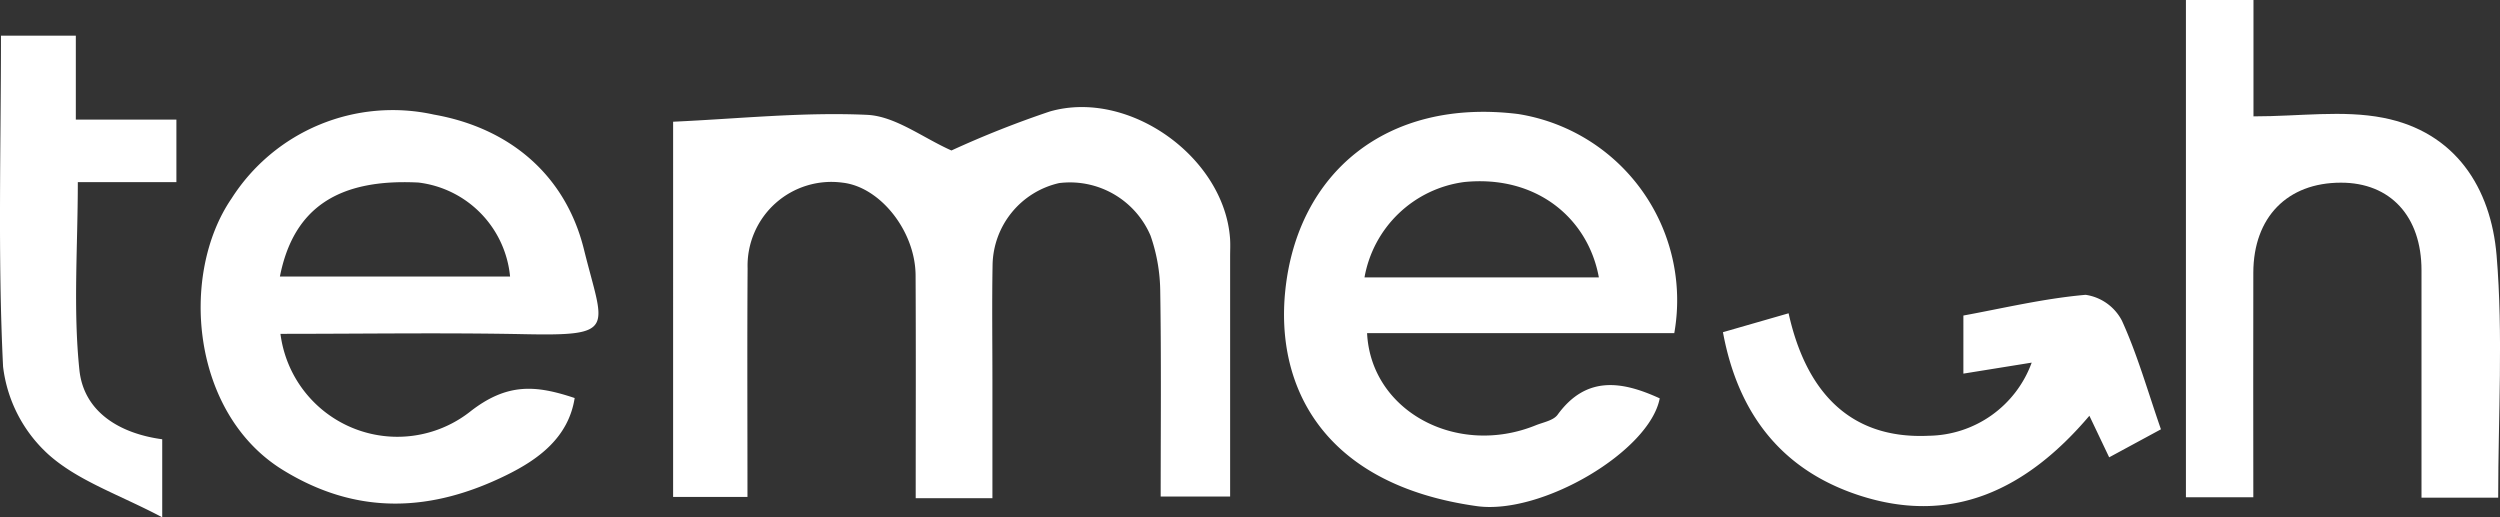
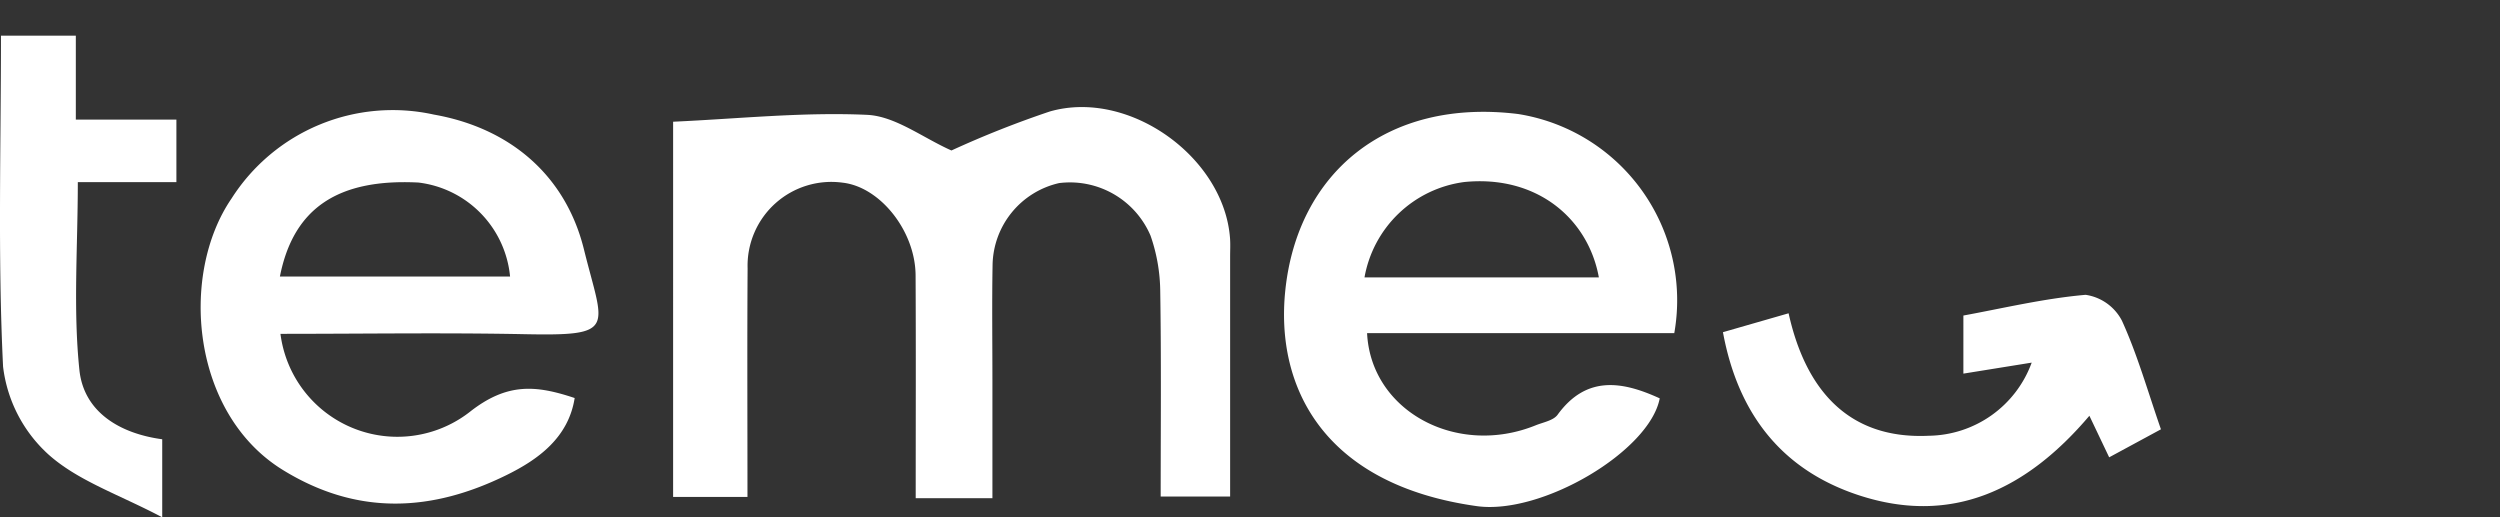
<svg xmlns="http://www.w3.org/2000/svg" width="156.975" height="32.485" viewBox="0 0 156.975 32.485">
  <rect x="0" y="0" width="156.975" height="32.485" fill="#333333" stroke="none" />
  <defs>
    <clipPath id="clip-path">
      <rect id="Rectangle_1924" data-name="Rectangle 1924" width="156.975" height="32.485" fill="#fff" />
    </clipPath>
  </defs>
  <g id="Group_42" data-name="Group 42" clip-path="url(#clip-path)">
    <path id="Path_50" data-name="Path 50" d="M128.876,41.869h-4.818c0-4.712.018-9.352-.007-13.992-.015-2.777-2.213-5.539-4.559-5.819a5.261,5.261,0,0,0-5.989,5.369c-.031,4.734-.008,9.468-.008,14.361h-4.669V18.228c4.063-.183,8.134-.617,12.176-.432,1.77.081,3.481,1.428,5.3,2.238a62.359,62.359,0,0,1,6.175-2.448c4.963-1.43,10.945,2.861,11.318,7.965.027.375.006.753.006,1.129,0,4.965,0,9.931,0,15.082H139.44c0-4.238.042-8.574-.028-12.907a10.878,10.878,0,0,0-.609-3.474,5.5,5.5,0,0,0-5.74-3.3,5.367,5.367,0,0,0-4.178,5.124c-.043,2.408-.01,4.818-.01,7.228v7.438Z" transform="translate(-66.561 -10.585)" fill="#fff" />
    <path id="Path_51" data-name="Path 51" d="M37.455,31.922a7.4,7.4,0,0,0,11.863,4.921c2.374-1.878,4.183-1.7,6.61-.891-.392,2.514-2.336,3.878-4.252,4.825-4.669,2.308-9.361,2.61-14.1-.326-5.716-3.543-6.47-12.248-3.19-17.031A12,12,0,0,1,47.1,18.157c4.7.83,8.245,3.751,9.411,8.463,1.237,5,2.135,5.444-3.759,5.323-5.038-.1-10.08-.021-15.294-.021Zm-.034-3.6H51.872a6.57,6.57,0,0,0-5.748-5.9C41.1,22.165,38.271,24,37.42,28.324Z" transform="translate(-19.845 -10.96)" fill="#fff" fill-rule="evenodd" />
    <path id="Path_52" data-name="Path 52" d="M232.1,31.973H212.811c.242,4.9,5.636,7.791,10.582,5.789.479-.194,1.116-.3,1.382-.668,1.805-2.478,4.051-2.108,6.411-1.026-.632,3.32-7.419,7.339-11.494,6.766-9.6-1.348-12.64-7.455-12.019-13.519.756-7.383,6.356-12.123,14.627-11.1A11.841,11.841,0,0,1,232.1,31.973Zm-4.736-3.5c-.671-3.7-3.905-6.442-8.446-5.989a7.33,7.33,0,0,0-6.269,5.989Z" transform="translate(-126.972 -11.055)" fill="#fff" fill-rule="evenodd" />
-     <path id="Path_53" data-name="Path 53" d="M373.012,31.249H368.2c0-4.832,0-9.556,0-14.279,0-3.387-1.955-5.505-5.06-5.5-3.362,0-5.489,2.169-5.5,5.644-.014,4.655,0,9.311,0,14.108h-4.232V0h4.242V7.307c2.9,0,5.609-.406,8.146.089,4.533.885,6.764,4.4,7.119,8.644.418,4.992.1,10.046.1,15.209Z" transform="translate(-216.154)" fill="#fff" />
    <path id="Path_54" data-name="Path 54" d="M278.559,50l4.122-1.187c1.049,4.735,3.7,7.927,8.793,7.69a6.98,6.98,0,0,0,6.471-4.592l-4.289.691V48.954c2.476-.452,5.058-1.073,7.675-1.3a3.072,3.072,0,0,1,2.277,1.618c.974,2.133,1.616,4.418,2.452,6.826l-3.25,1.759-1.242-2.609c-3.919,4.618-8.611,6.913-14.475,4.991C282.331,58.675,279.522,55.219,278.559,50Z" transform="translate(-170.375 -29.142)" fill="#fff" />
    <path id="Path_55" data-name="Path 55" d="M.061,5.767h4.7v5.271h6.315v3.925H4.886c0,4.057-.3,7.966.1,11.8.278,2.633,2.533,3.987,5.2,4.345v4.9C7.5,34.586,4.9,33.73,3.037,32.059A8.863,8.863,0,0,1,.193,26.55C-.143,19.673.061,12.769.061,5.767Z" transform="translate(0 -3.527)" fill="#fff" />
  </g>
</svg>